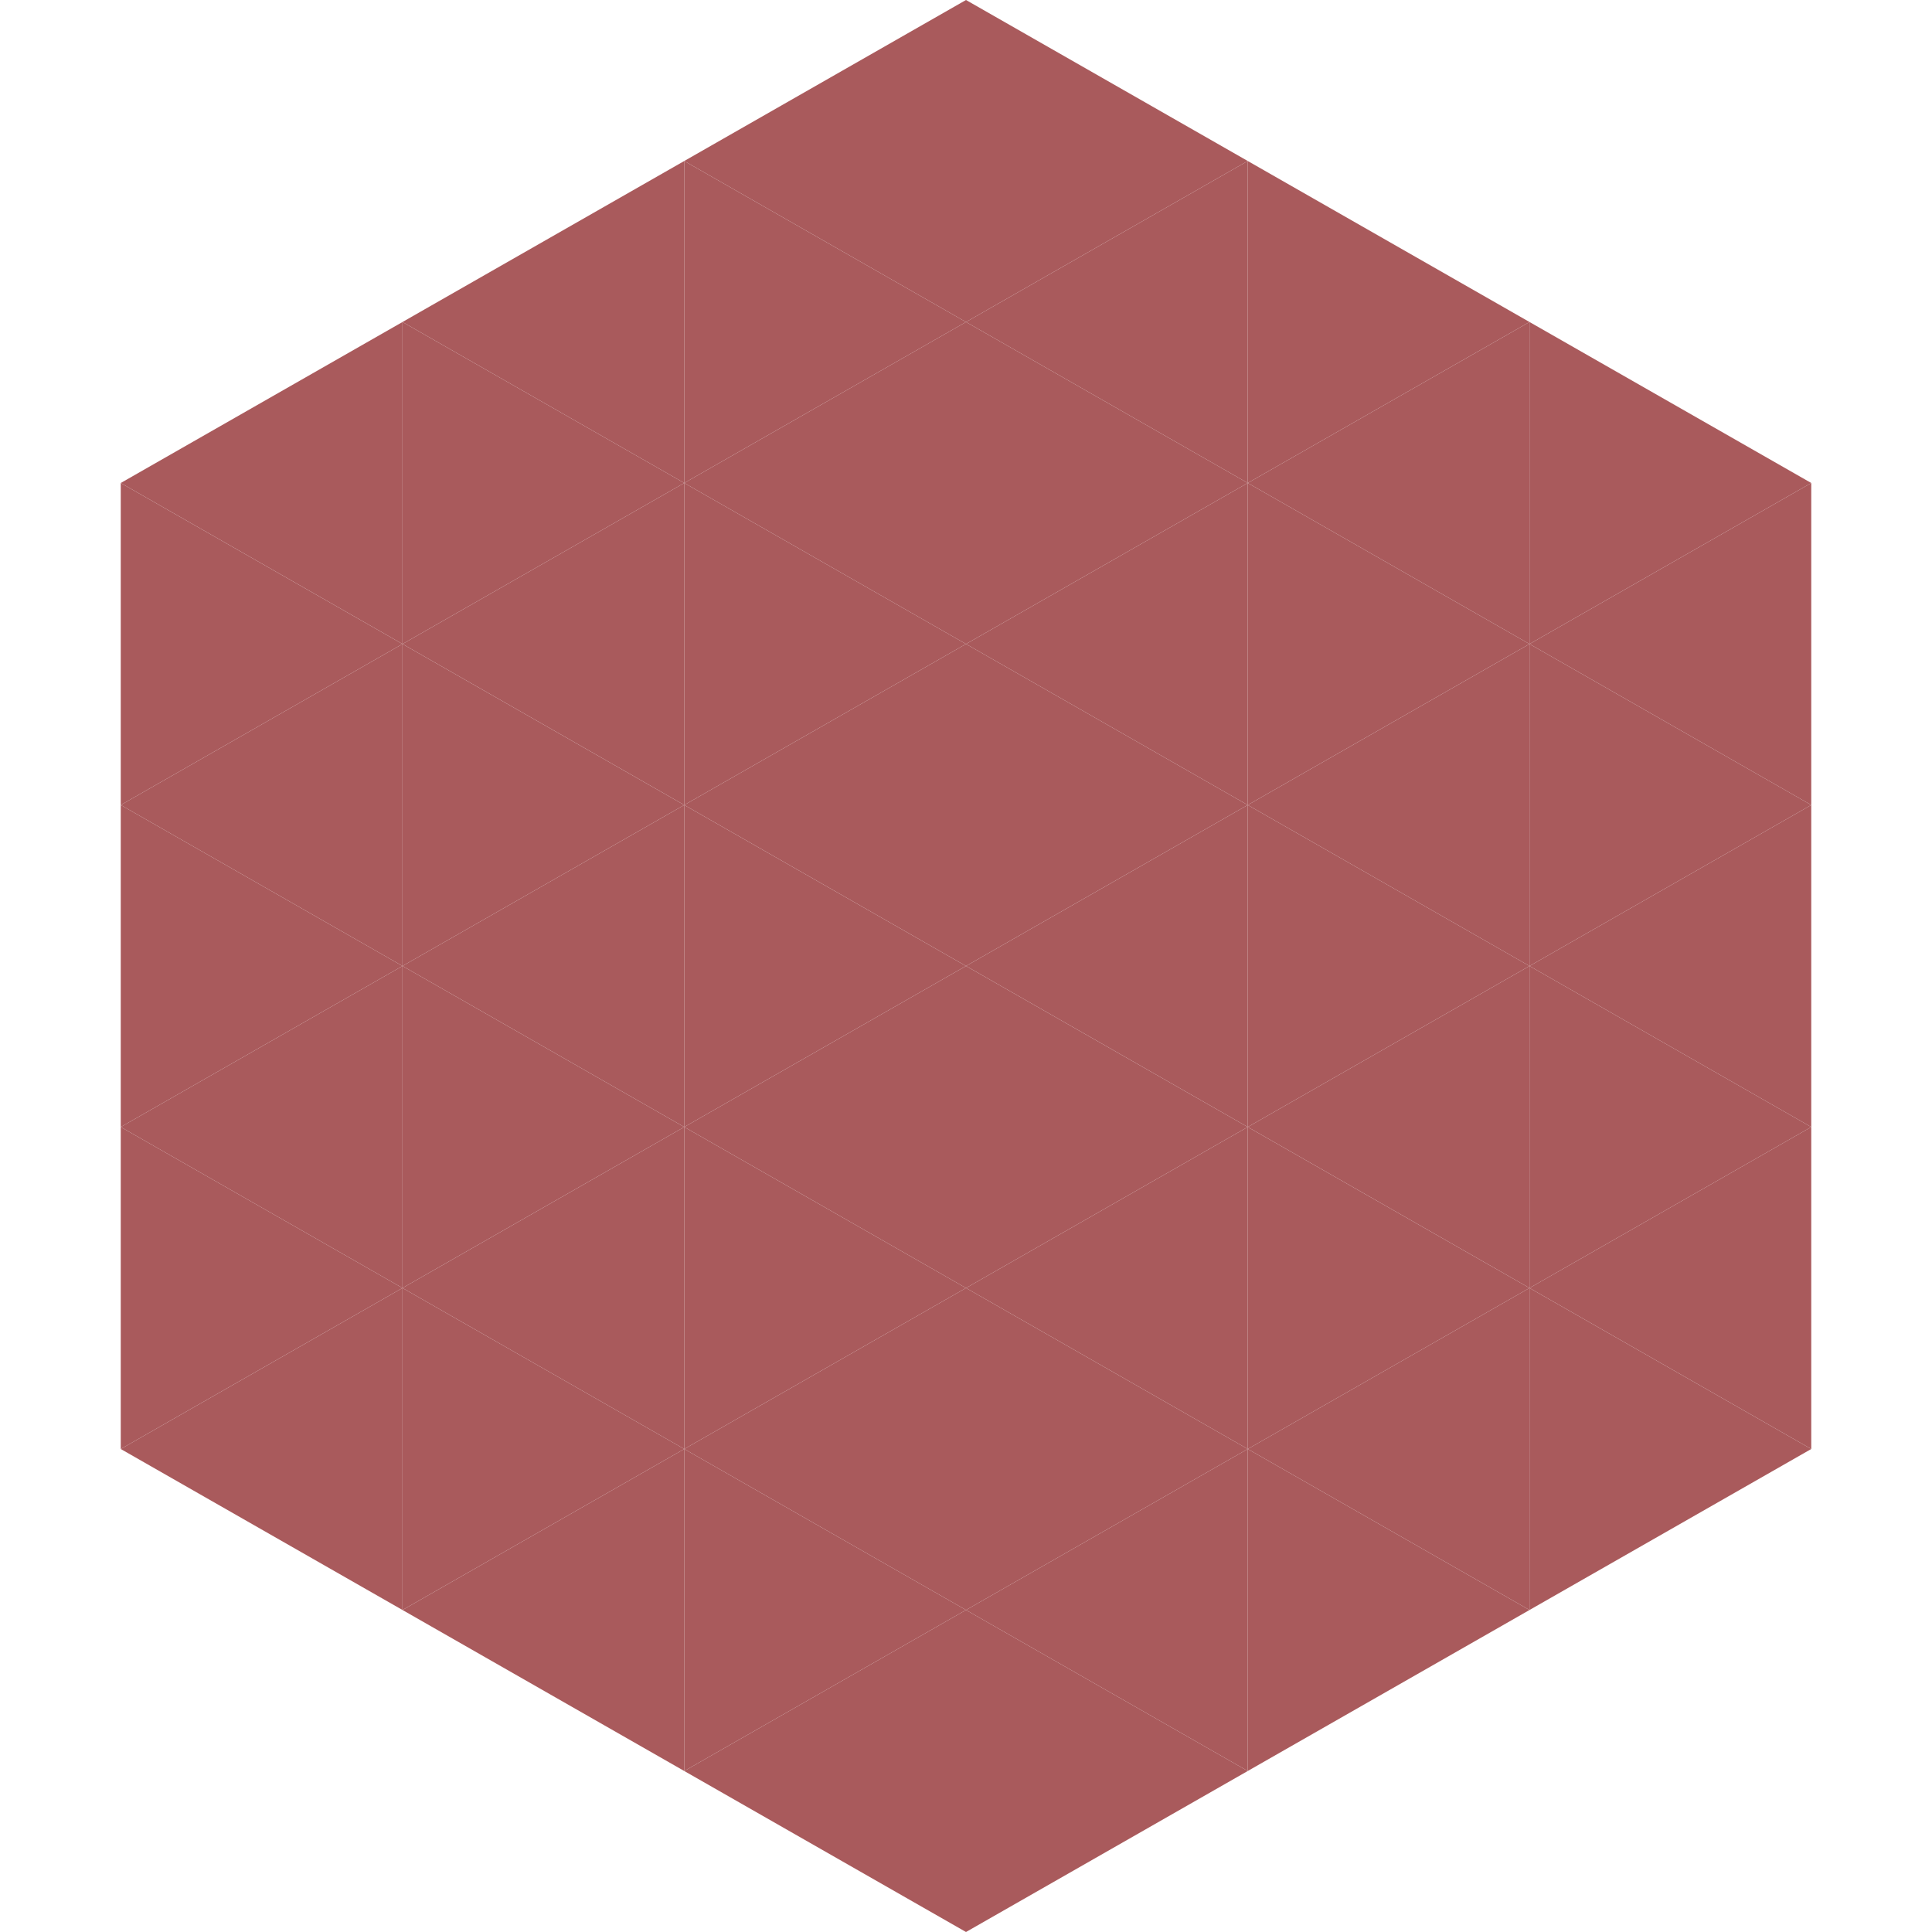
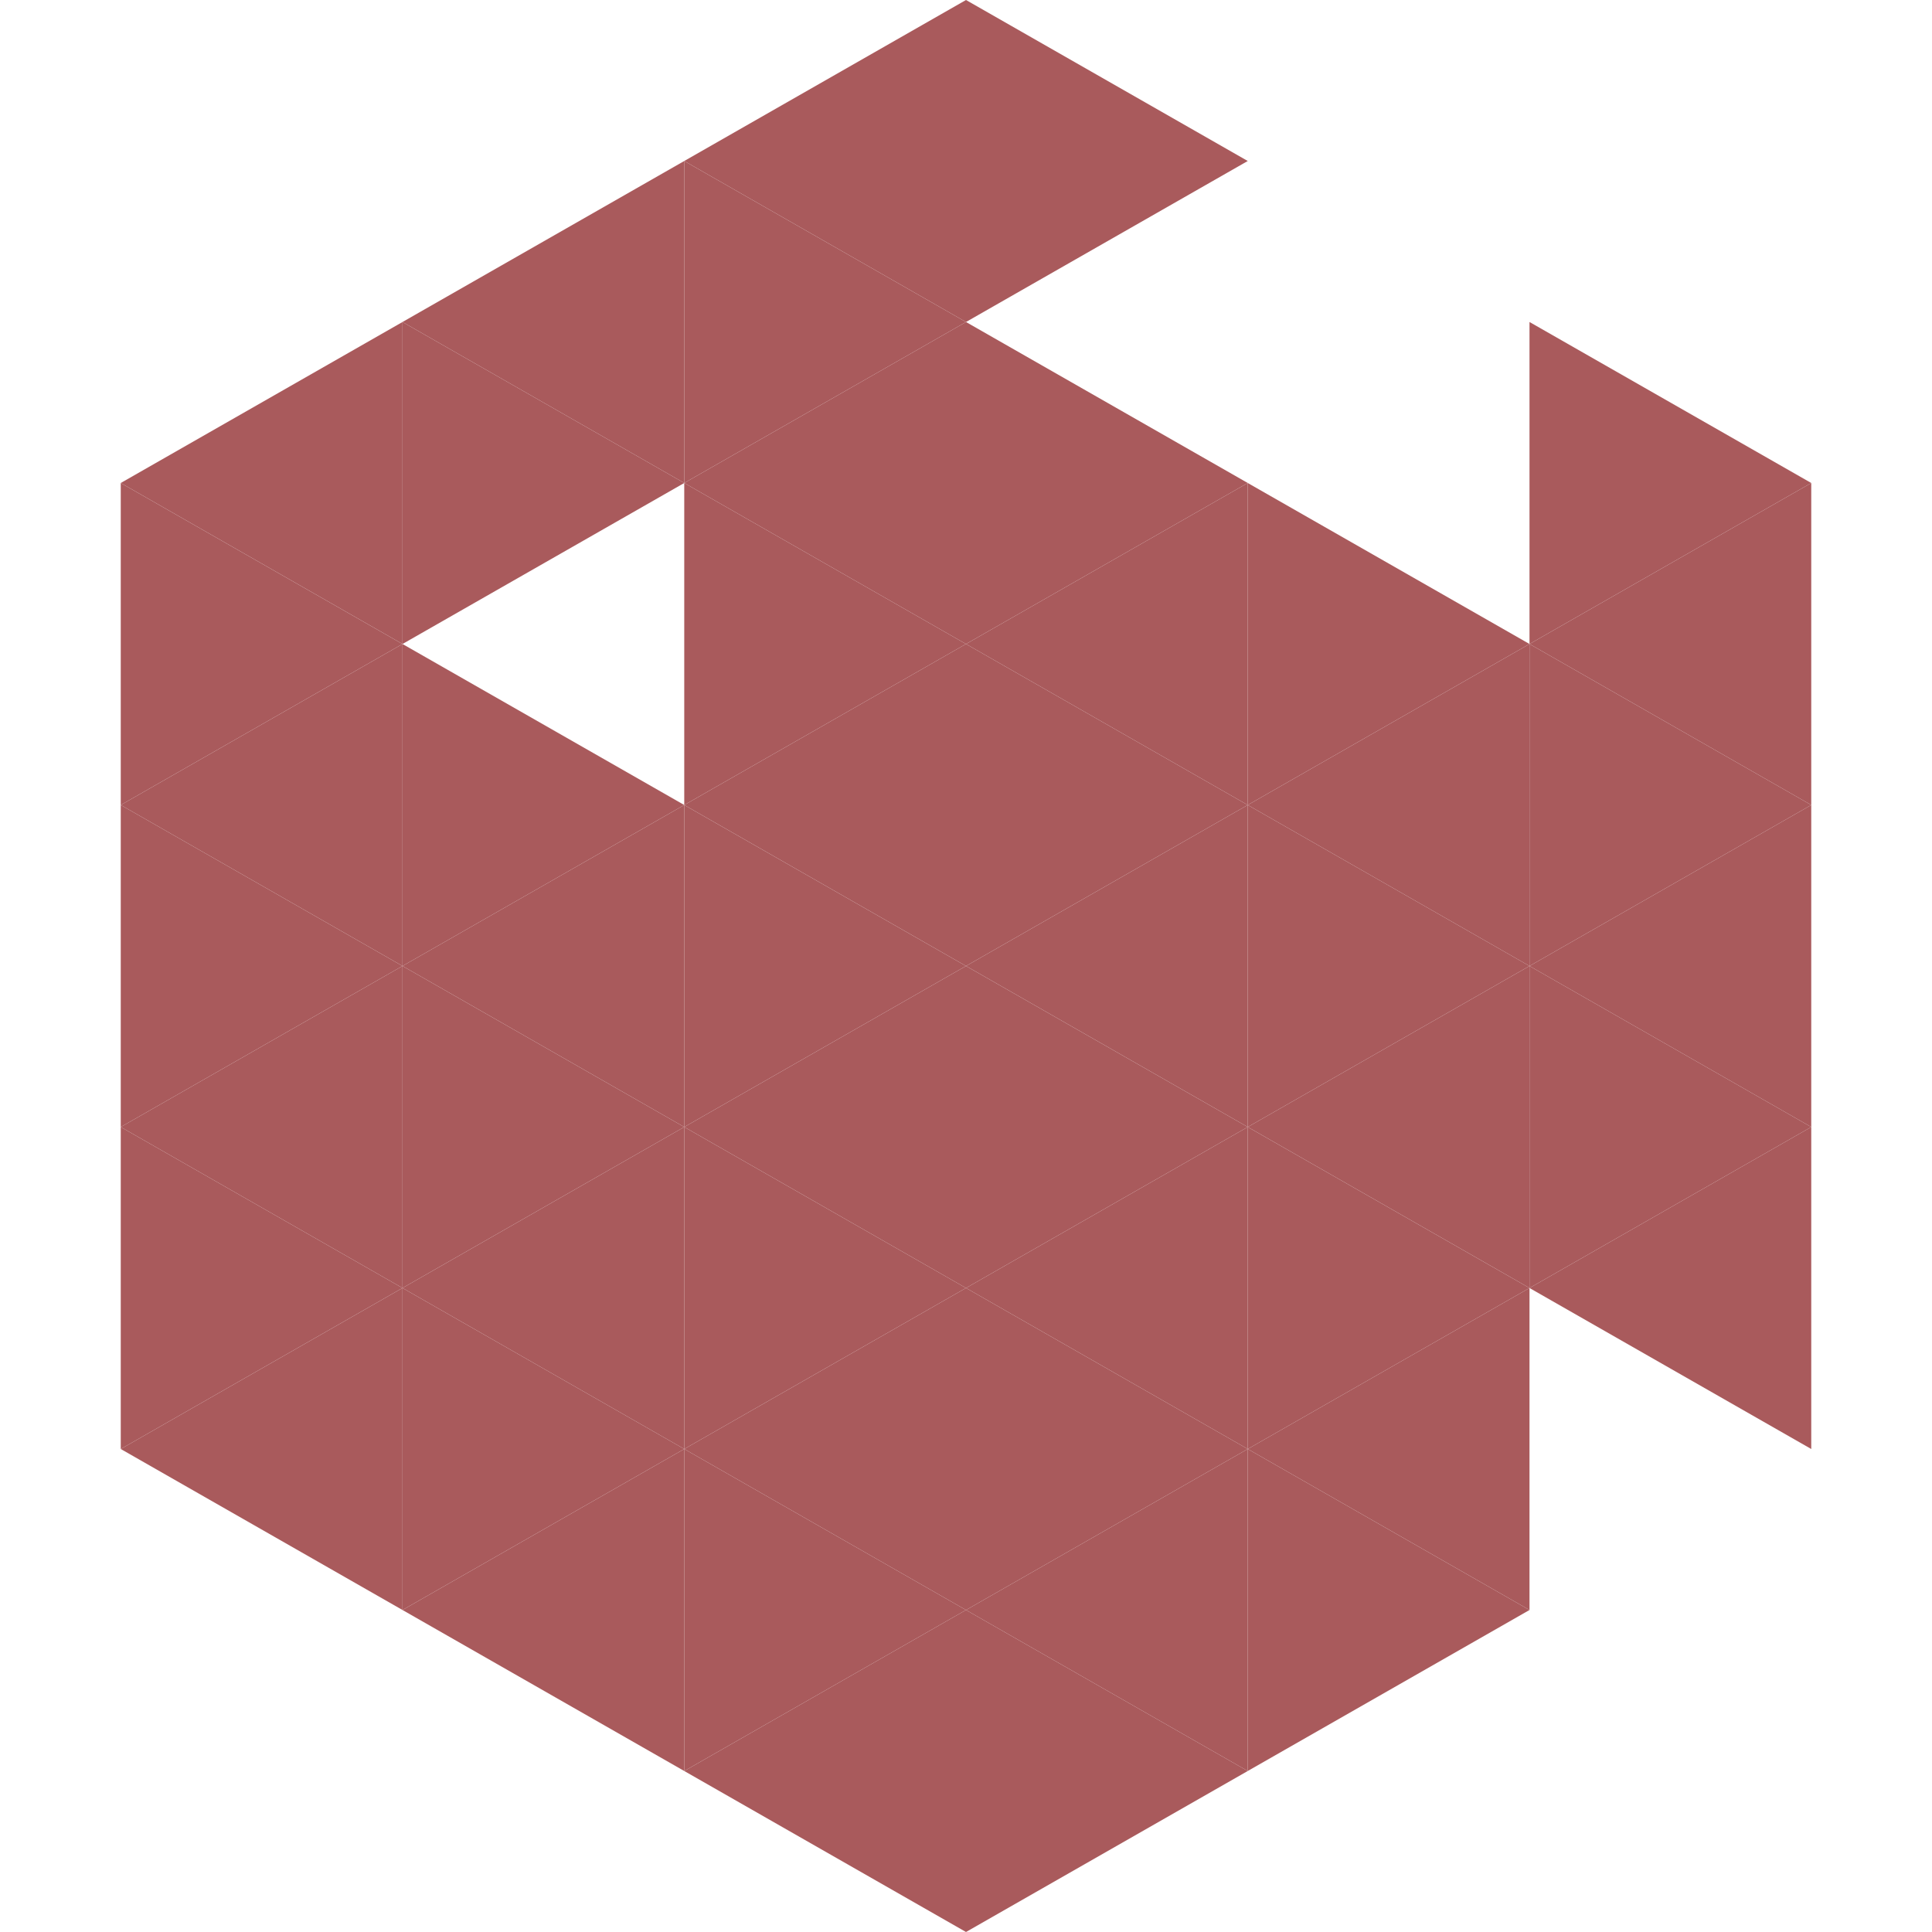
<svg xmlns="http://www.w3.org/2000/svg" width="240" height="240">
  <polygon points="50,40 15,60 50,80" style="fill:rgb(169,90,92)" />
  <polygon points="190,40 225,60 190,80" style="fill:rgb(169,90,92)" />
  <polygon points="15,60 50,80 15,100" style="fill:rgb(169,90,92)" />
  <polygon points="225,60 190,80 225,100" style="fill:rgb(169,90,92)" />
  <polygon points="50,80 15,100 50,120" style="fill:rgb(169,90,92)" />
  <polygon points="190,80 225,100 190,120" style="fill:rgb(169,90,92)" />
  <polygon points="15,100 50,120 15,140" style="fill:rgb(169,90,92)" />
  <polygon points="225,100 190,120 225,140" style="fill:rgb(169,90,92)" />
  <polygon points="50,120 15,140 50,160" style="fill:rgb(169,90,92)" />
  <polygon points="190,120 225,140 190,160" style="fill:rgb(169,90,92)" />
  <polygon points="15,140 50,160 15,180" style="fill:rgb(169,90,92)" />
  <polygon points="225,140 190,160 225,180" style="fill:rgb(169,90,92)" />
  <polygon points="50,160 15,180 50,200" style="fill:rgb(169,90,92)" />
-   <polygon points="190,160 225,180 190,200" style="fill:rgb(169,90,92)" />
  <polygon points="15,180 50,200 15,220" style="fill:rgb(255,255,255); fill-opacity:0" />
  <polygon points="225,180 190,200 225,220" style="fill:rgb(255,255,255); fill-opacity:0" />
  <polygon points="50,0 85,20 50,40" style="fill:rgb(255,255,255); fill-opacity:0" />
  <polygon points="190,0 155,20 190,40" style="fill:rgb(255,255,255); fill-opacity:0" />
  <polygon points="85,20 50,40 85,60" style="fill:rgb(169,90,92)" />
-   <polygon points="155,20 190,40 155,60" style="fill:rgb(169,90,92)" />
  <polygon points="50,40 85,60 50,80" style="fill:rgb(169,90,92)" />
-   <polygon points="190,40 155,60 190,80" style="fill:rgb(169,90,92)" />
-   <polygon points="85,60 50,80 85,100" style="fill:rgb(169,90,92)" />
  <polygon points="155,60 190,80 155,100" style="fill:rgb(169,90,92)" />
  <polygon points="50,80 85,100 50,120" style="fill:rgb(169,90,92)" />
  <polygon points="190,80 155,100 190,120" style="fill:rgb(169,90,92)" />
  <polygon points="85,100 50,120 85,140" style="fill:rgb(169,90,92)" />
  <polygon points="155,100 190,120 155,140" style="fill:rgb(169,90,92)" />
  <polygon points="50,120 85,140 50,160" style="fill:rgb(169,90,92)" />
  <polygon points="190,120 155,140 190,160" style="fill:rgb(169,90,92)" />
  <polygon points="85,140 50,160 85,180" style="fill:rgb(169,90,92)" />
  <polygon points="155,140 190,160 155,180" style="fill:rgb(169,90,92)" />
  <polygon points="50,160 85,180 50,200" style="fill:rgb(169,90,92)" />
  <polygon points="190,160 155,180 190,200" style="fill:rgb(169,90,92)" />
  <polygon points="85,180 50,200 85,220" style="fill:rgb(169,90,92)" />
  <polygon points="155,180 190,200 155,220" style="fill:rgb(169,90,92)" />
  <polygon points="120,0 85,20 120,40" style="fill:rgb(169,90,92)" />
  <polygon points="120,0 155,20 120,40" style="fill:rgb(169,90,92)" />
  <polygon points="85,20 120,40 85,60" style="fill:rgb(169,90,92)" />
-   <polygon points="155,20 120,40 155,60" style="fill:rgb(169,90,92)" />
  <polygon points="120,40 85,60 120,80" style="fill:rgb(169,90,92)" />
  <polygon points="120,40 155,60 120,80" style="fill:rgb(169,90,92)" />
  <polygon points="85,60 120,80 85,100" style="fill:rgb(169,90,92)" />
  <polygon points="155,60 120,80 155,100" style="fill:rgb(169,90,92)" />
  <polygon points="120,80 85,100 120,120" style="fill:rgb(169,90,92)" />
  <polygon points="120,80 155,100 120,120" style="fill:rgb(169,90,92)" />
  <polygon points="85,100 120,120 85,140" style="fill:rgb(169,90,92)" />
  <polygon points="155,100 120,120 155,140" style="fill:rgb(169,90,92)" />
  <polygon points="120,120 85,140 120,160" style="fill:rgb(169,90,92)" />
  <polygon points="120,120 155,140 120,160" style="fill:rgb(169,90,92)" />
  <polygon points="85,140 120,160 85,180" style="fill:rgb(169,90,92)" />
  <polygon points="155,140 120,160 155,180" style="fill:rgb(169,90,92)" />
  <polygon points="120,160 85,180 120,200" style="fill:rgb(169,90,92)" />
  <polygon points="120,160 155,180 120,200" style="fill:rgb(169,90,92)" />
  <polygon points="85,180 120,200 85,220" style="fill:rgb(169,90,92)" />
  <polygon points="155,180 120,200 155,220" style="fill:rgb(169,90,92)" />
  <polygon points="120,200 85,220 120,240" style="fill:rgb(169,90,92)" />
  <polygon points="120,200 155,220 120,240" style="fill:rgb(169,90,92)" />
  <polygon points="85,220 120,240 85,260" style="fill:rgb(255,255,255); fill-opacity:0" />
  <polygon points="155,220 120,240 155,260" style="fill:rgb(255,255,255); fill-opacity:0" />
</svg>